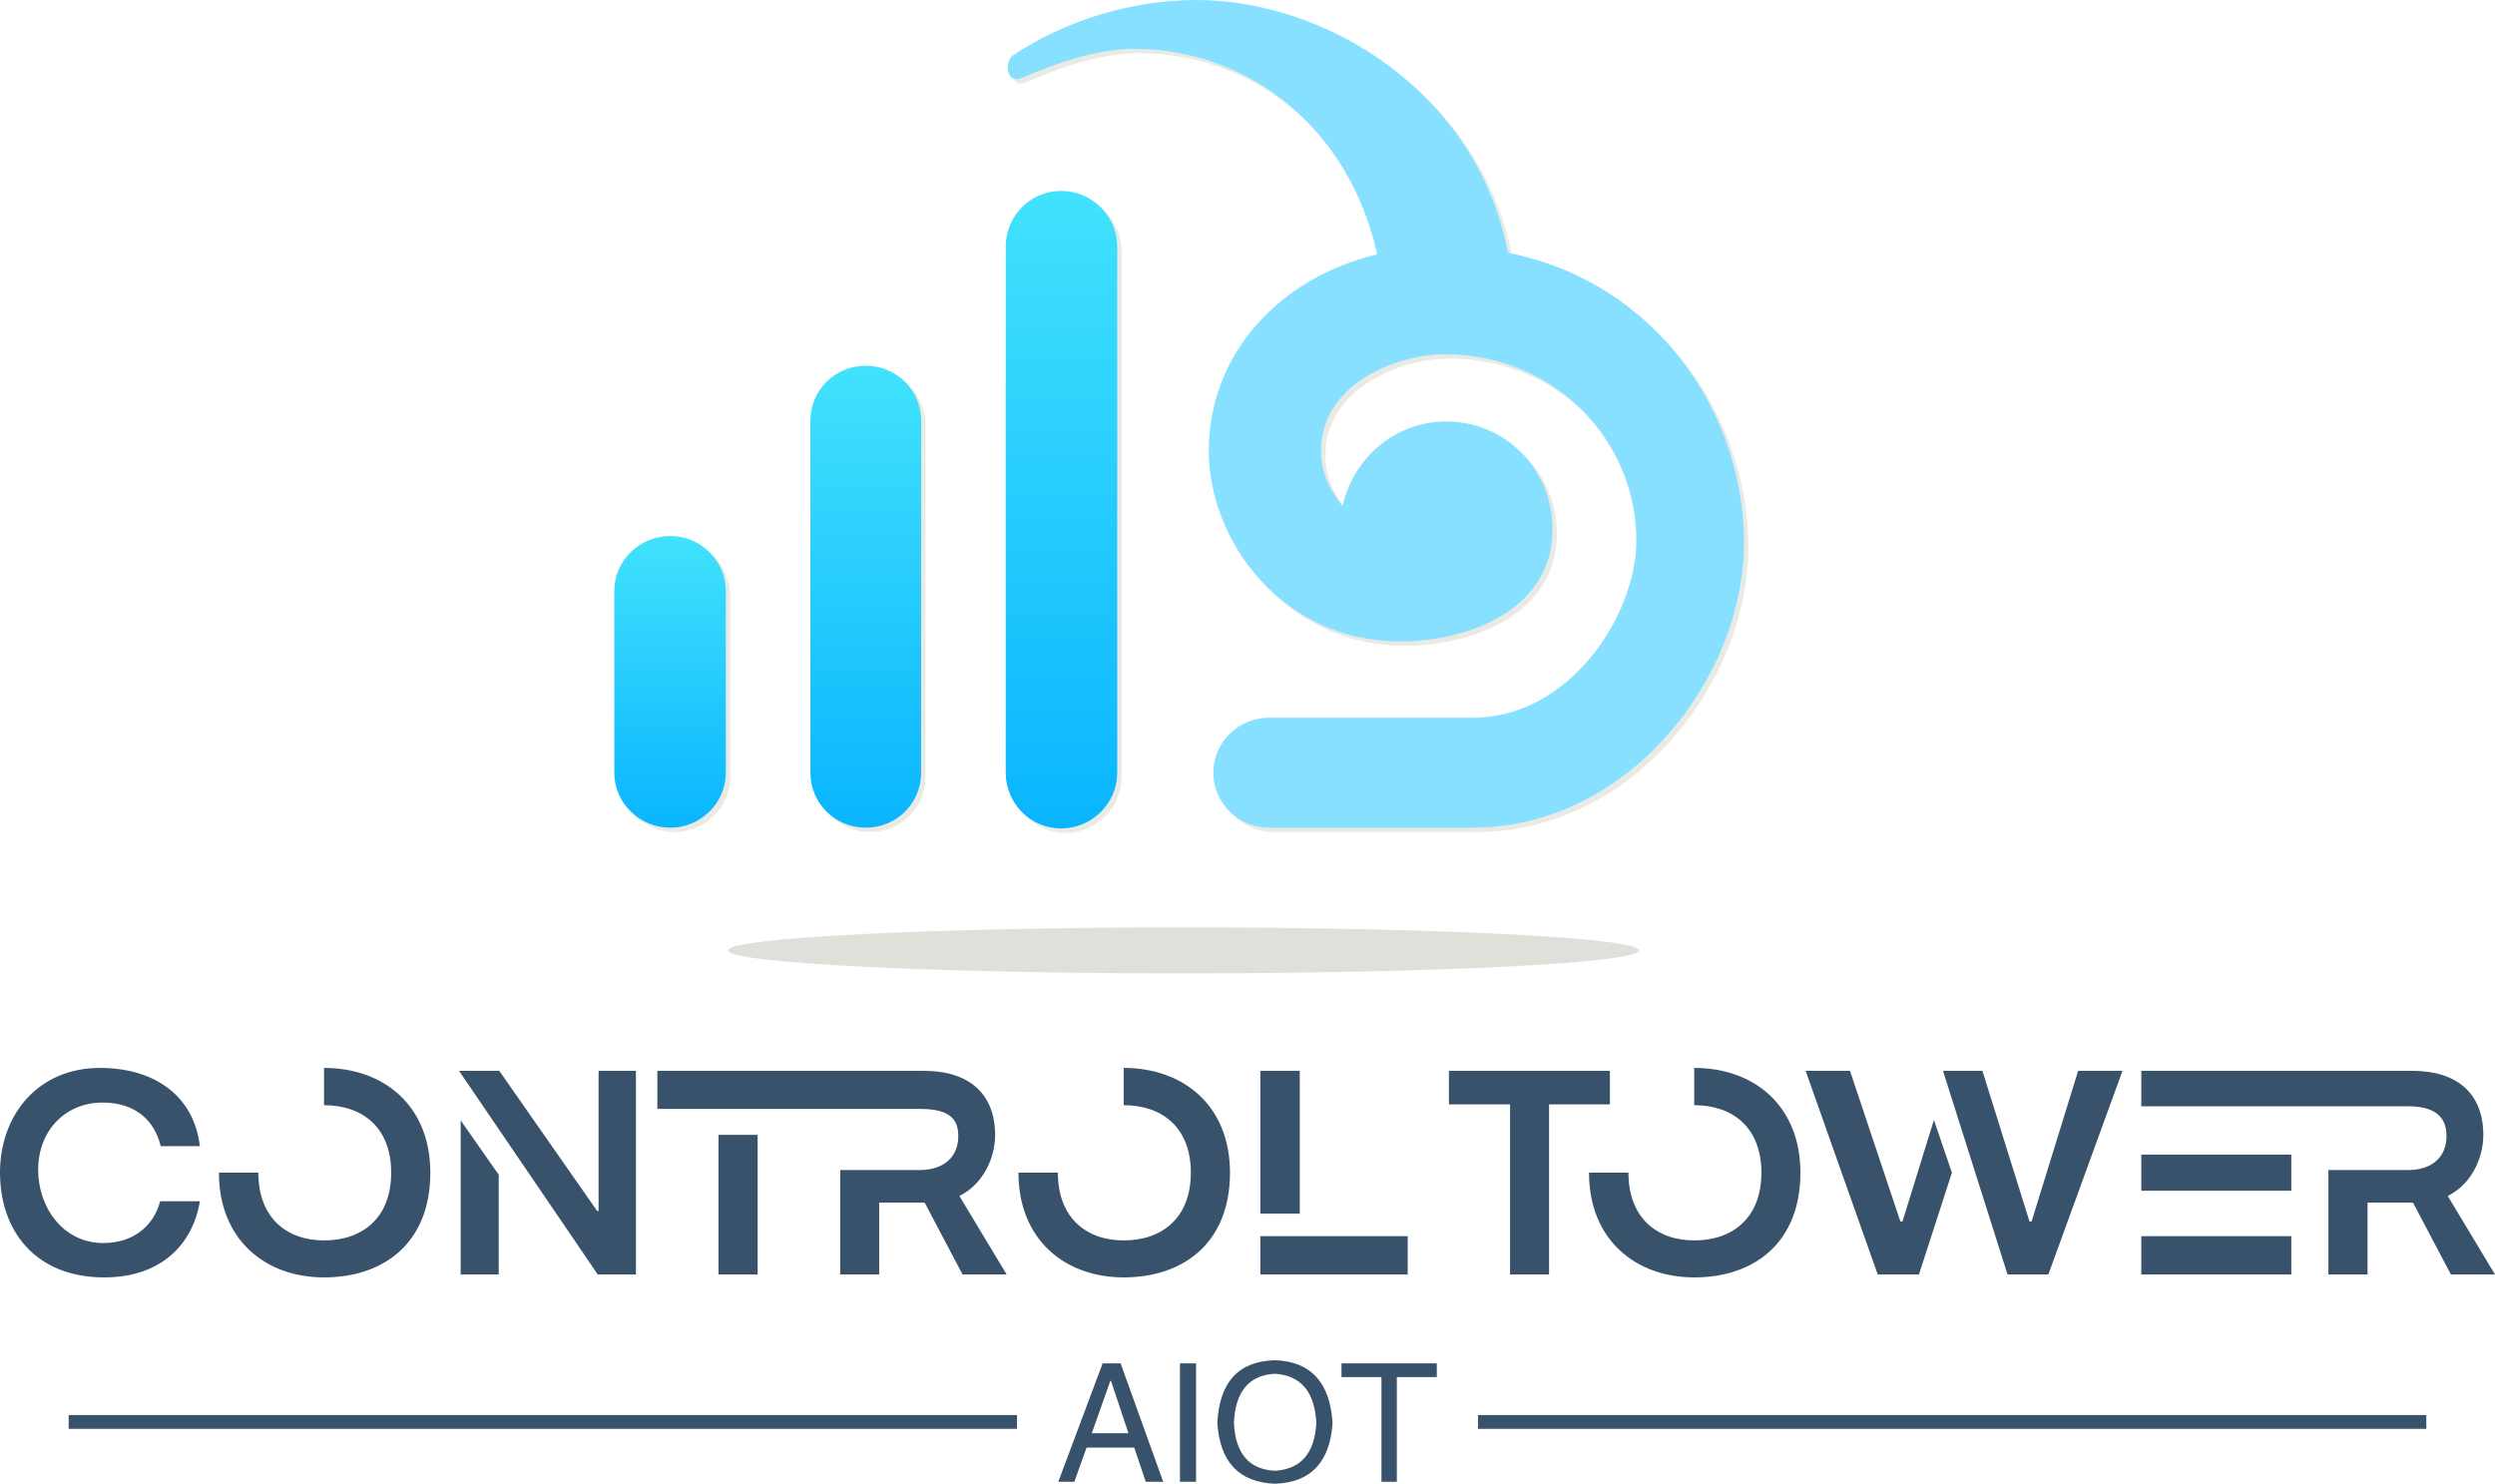
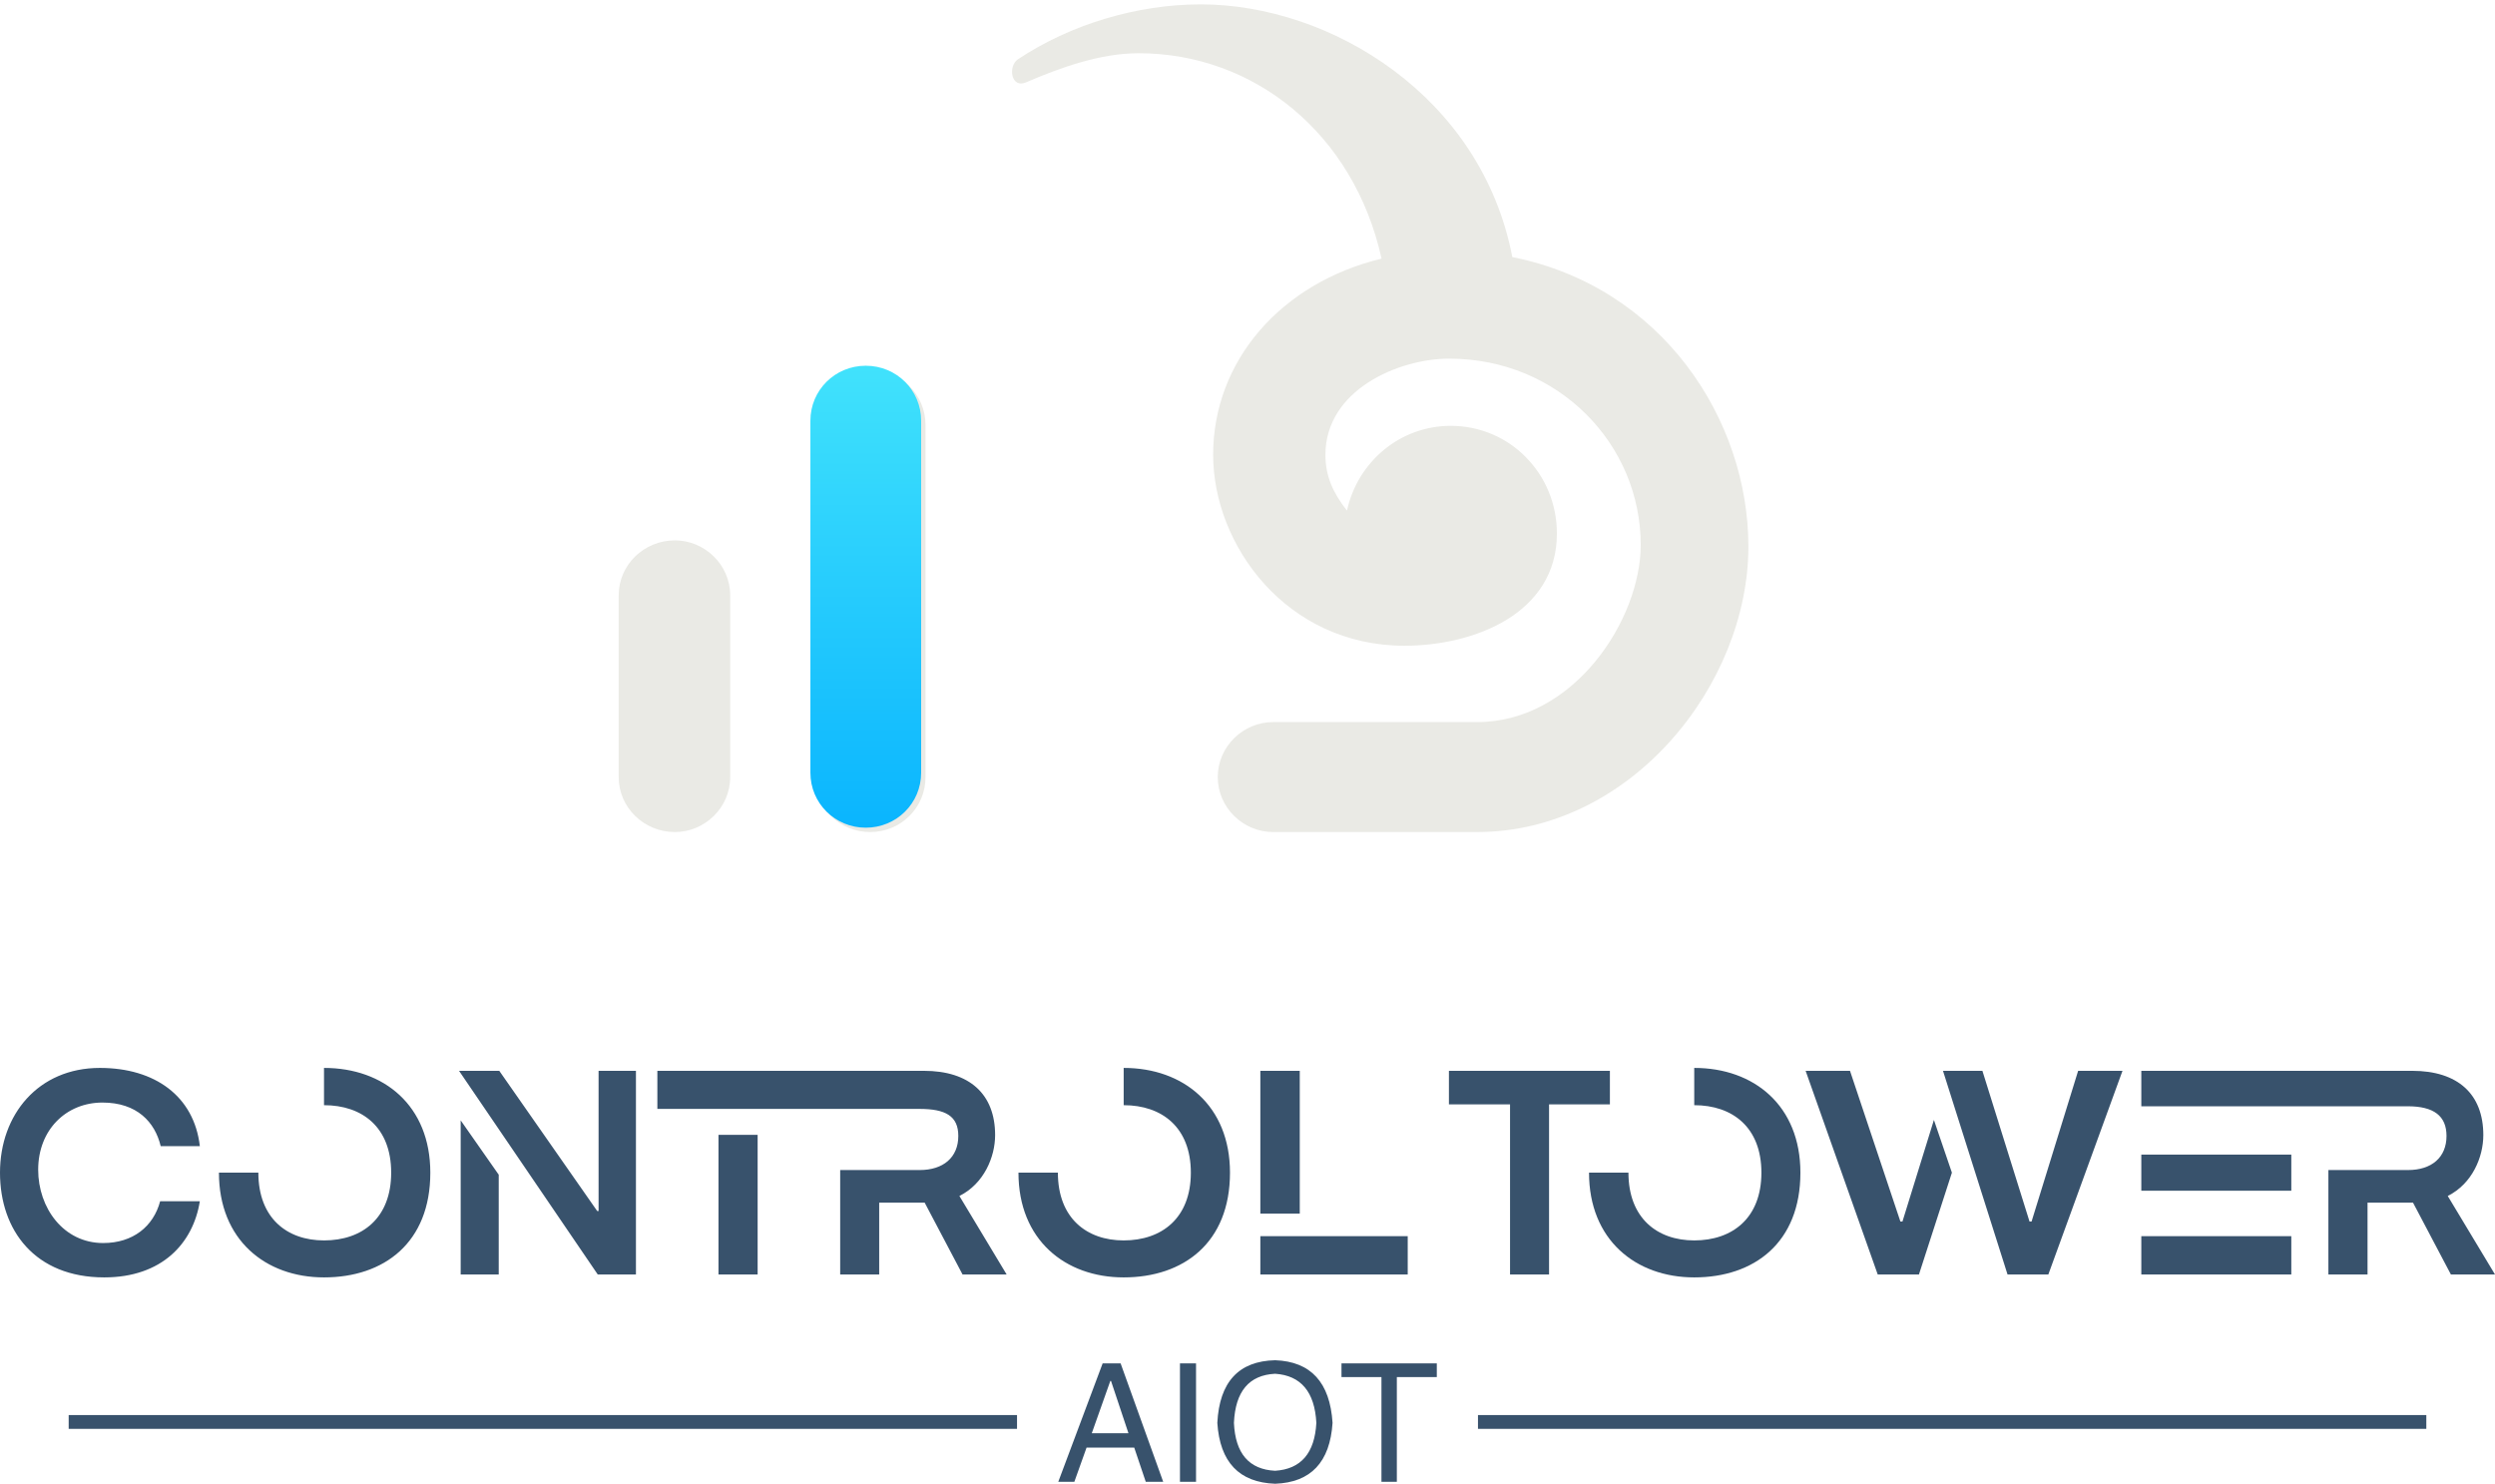
<svg xmlns="http://www.w3.org/2000/svg" width="264px" height="157px" viewBox="0 0 264 157" version="1.1">
  <title>编组 75</title>
  <defs>
    <linearGradient x1="50%" y1="0%" x2="50%" y2="100%" id="linearGradient-1">
      <stop stop-color="#41E2FC" offset="0%" />
      <stop stop-color="#0AB5FE" offset="100%" />
    </linearGradient>
    <linearGradient x1="50%" y1="0%" x2="50%" y2="100%" id="linearGradient-2">
      <stop stop-color="#41E2FC" offset="0%" />
      <stop stop-color="#0AB5FE" offset="100%" />
    </linearGradient>
    <linearGradient x1="50%" y1="0%" x2="50%" y2="100%" id="linearGradient-3">
      <stop stop-color="#41E2FC" offset="0%" />
      <stop stop-color="#0AB5FE" offset="100%" />
    </linearGradient>
  </defs>
  <g id="2" stroke="none" stroke-width="1" fill="none" fill-rule="evenodd">
    <g id="登陆" transform="translate(-1276, -211)">
      <g id="编组-75" transform="translate(1276, 211)">
        <g id="编组" transform="translate(65, 0)">
-           <path d="M108.428,100.563 C108.428,101.909 86.85,103 60.232,103 C33.614,103 12.036,101.909 12.036,100.563 C12.036,99.218 33.614,98.127 60.232,98.127 C86.85,98.127 108.428,99.218 108.428,100.563" id="Fill-3" fill="#E0E0DB" />
-           <path d="M47.742,20.66 L47.742,20.66 C50.996,20.66 53.681,23.326 53.681,26.557 L53.681,82.225 C53.681,85.456 50.996,88.123 47.742,88.123 C44.486,88.123 41.883,85.456 41.883,82.225 L41.883,26.557 C41.883,23.326 44.486,20.66 47.742,20.66" id="Fill-4" fill="#EAEAE5" />
          <path d="M27.073,39.161 L27.073,39.161 C30.328,39.161 32.932,41.747 32.932,44.978 L32.932,82.225 C32.932,85.456 30.328,88.042 27.073,88.042 C23.818,88.042 21.214,85.456 21.214,82.225 L21.214,44.978 C21.214,41.747 23.818,39.161 27.073,39.161" id="Fill-5" fill="#EAEAE5" />
          <path d="M6.404,57.179 L6.404,57.179 C9.578,57.179 12.263,59.764 12.263,62.996 L12.263,82.225 C12.263,85.456 9.578,88.042 6.404,88.042 C3.15,88.042 0.464,85.456 0.464,82.225 L0.464,62.996 C0.464,59.764 3.15,57.179 6.404,57.179" id="Fill-6" fill="#EAEAE5" />
          <path d="M91.276,88.042 L69.712,88.042 C66.538,88.042 63.853,85.456 63.853,82.225 C63.853,78.993 66.538,76.407 69.712,76.407 L91.276,76.407 C101.61,76.407 108.608,65.501 108.608,57.663 C108.608,46.998 99.901,37.949 88.346,37.949 C82.976,37.949 75.245,41.262 75.245,48.129 C75.245,50.392 76.059,52.169 77.524,54.028 C78.663,48.857 83.138,45.059 88.509,45.059 C94.775,45.059 99.738,50.149 99.738,56.452 C99.738,64.935 90.95,68.328 83.626,68.328 C71.095,68.328 63.365,57.663 63.365,48.129 C63.365,38.192 70.526,29.951 81.185,27.365 C78.256,14.115 67.678,5.632 55.472,5.632 C51.403,5.632 47.172,7.167 43.592,8.702 C41.964,9.429 41.639,7.005 42.697,6.278 C48.311,2.561 55.309,0.461 62.063,0.461 C75.733,0.461 91.764,10.156 95.019,27.204 C110.886,30.355 120,44.413 120,57.825 C120,72.448 107.55,88.042 91.276,88.042" id="Fill-7" fill="#EAEAE5" />
-           <path d="M47.278,20.199 L47.278,20.199 C50.532,20.199 53.217,22.865 53.217,26.097 L53.217,81.764 C53.217,84.995 50.532,87.662 47.278,87.662 C44.022,87.662 41.419,84.995 41.419,81.764 L41.419,26.097 C41.419,22.865 44.022,20.199 47.278,20.199" id="Fill-8" fill="url(#linearGradient-1)" />
          <path d="M26.609,38.7 L26.609,38.7 C29.864,38.7 32.468,41.286 32.468,44.518 L32.468,81.764 C32.468,84.995 29.864,87.581 26.609,87.581 C23.354,87.581 20.75,84.995 20.75,81.764 L20.75,44.518 C20.75,41.286 23.354,38.7 26.609,38.7" id="Fill-9" fill="url(#linearGradient-2)" />
-           <path d="M5.94,56.718 L5.94,56.718 C9.114,56.718 11.799,59.303 11.799,62.535 L11.799,81.764 C11.799,84.995 9.114,87.581 5.94,87.581 C2.686,87.581 0,84.995 0,81.764 L0,62.535 C0,59.303 2.686,56.718 5.94,56.718" id="Fill-10" fill="url(#linearGradient-3)" />
-           <path d="M90.812,87.581 L69.248,87.581 C66.074,87.581 63.389,84.995 63.389,81.764 C63.389,78.532 66.074,75.947 69.248,75.947 L90.812,75.947 C101.146,75.947 108.144,65.04 108.144,57.203 C108.144,46.538 99.437,37.488 87.882,37.488 C82.512,37.488 74.781,40.801 74.781,47.669 C74.781,49.931 75.595,51.708 77.06,53.567 C78.199,48.396 82.674,44.599 88.045,44.599 C94.311,44.599 99.274,49.689 99.274,55.991 C99.274,64.474 90.486,67.868 83.163,67.868 C70.631,67.868 62.901,57.203 62.901,47.669 C62.901,37.731 70.062,29.49 80.721,26.905 C77.792,13.654 67.214,5.171 55.008,5.171 C50.939,5.171 46.708,6.706 43.128,8.241 C41.5,8.968 41.175,6.545 42.233,5.817 C47.847,2.101 54.845,0 61.599,0 C75.269,0 91.3,9.695 94.555,26.743 C110.422,29.894 119.536,43.952 119.536,57.364 C119.536,71.987 107.086,87.581 90.812,87.581" id="Fill-11" fill="#87E0FF" />
        </g>
        <g id="编组-72" transform="translate(0, 113)" fill="#38526C" fill-rule="nonzero">
          <g id="形状">
            <g>
              <path d="M11.031,22.166 C17.135,22.166 20.434,18.559 21.146,14.106 L16.946,14.106 C16.234,16.778 14.068,18.53 10.915,18.53 C6.714,18.53 4.04,14.807 4.04,10.776 C4.04,6.527 7.02,3.665 10.842,3.665 C14.49,3.665 16.394,5.724 17.004,8.279 L21.146,8.279 C20.536,2.993 16.394,0 10.566,0 C4.04,0 0,4.95 0,11.083 C0,17.187 3.706,22.166 11.031,22.166 Z M34.284,0 L34.284,3.943 C38.339,3.943 41.391,6.279 41.391,11.083 C41.391,15.887 38.339,18.253 34.284,18.253 C30.36,18.253 27.337,15.887 27.337,11.083 C27.337,11.083 23.166,11.083 23.166,11.083 C23.166,18.194 28.093,22.166 34.284,22.166 C40.636,22.166 45.533,18.501 45.533,11.083 C45.533,4.001 40.636,0 34.284,0 Z M63.25,21.859 L67.29,21.859 L67.29,0.307 L63.337,0.307 L63.337,15.142 L63.191,15.142 L52.829,0.307 L48.571,0.307 L63.25,21.859 Z M48.745,21.859 L52.771,21.859 L52.771,11.302 L48.745,5.549 L48.745,21.859 Z M69.557,0.307 L69.557,4.337 L97.287,4.337 C100.048,4.337 101.4,5.082 101.4,7.199 C101.4,9.477 99.801,10.806 97.316,10.806 L88.901,10.806 L88.901,21.859 L93.029,21.859 L93.029,14.252 L97.839,14.252 L101.85,21.859 L106.516,21.859 L101.516,13.551 C104.118,12.251 105.295,9.418 105.295,7.111 C105.295,2.774 102.592,0.307 97.752,0.307 L69.557,0.307 Z M76.024,7.082 L76.024,21.859 L80.166,21.859 L80.166,7.082 L76.024,7.082 Z M118.898,0 L118.898,3.943 C122.938,3.943 126.005,6.279 126.005,11.083 C126.005,15.887 122.938,18.253 118.898,18.253 C114.974,18.253 111.937,15.887 111.937,11.083 C111.937,11.083 107.765,11.083 107.765,11.083 C107.765,18.194 112.707,22.166 118.898,22.166 C125.235,22.166 130.147,18.501 130.147,11.083 C130.147,4.001 125.235,0 118.898,0 Z M137.53,15.42 L137.53,0.307 L133.359,0.307 L133.359,15.42 L137.53,15.42 Z M133.359,21.859 L148.953,21.859 L148.953,17.8 L133.359,17.8 L133.359,21.859 Z" />
            </g>
            <g transform="translate(153.313, 0)">
              <path d="M0,0.307 L0,3.855 L6.467,3.855 L6.467,21.859 L10.595,21.859 L10.595,3.855 L17.033,3.855 L17.033,0.307 L0,0.307 Z M25.957,0 L25.957,3.943 C29.997,3.943 33.064,6.279 33.064,11.083 C33.064,15.887 29.997,18.253 25.957,18.253 C22.033,18.253 18.995,15.887 18.995,11.083 C18.995,11.083 14.824,11.083 14.824,11.083 C14.824,18.194 19.765,22.166 25.957,22.166 C32.293,22.166 37.191,18.501 37.191,11.083 C37.191,4.001 32.293,0 25.957,0 Z M59.108,21.859 L63.424,21.859 L71.272,0.307 L66.578,0.307 L61.651,16.252 L61.433,16.252 L56.448,0.307 L52.277,0.307 L59.108,21.859 Z M45.373,21.859 L49.733,21.859 L53.221,11.083 L51.318,5.505 L47.989,16.252 L47.771,16.252 L42.438,0.307 L37.743,0.307 L45.373,21.859 Z M93.058,21.859 L97.2,21.859 L97.2,14.252 L102.01,14.252 L106.021,21.859 L110.687,21.859 L105.687,13.551 C108.289,12.251 109.451,9.418 109.451,7.111 C109.451,2.774 106.763,0.307 101.923,0.307 L73.263,0.307 L73.263,4.059 L101.458,4.059 C104.219,4.059 105.556,5.082 105.556,7.199 C105.556,9.477 103.972,10.806 101.487,10.806 L93.058,10.806 L93.058,21.859 Z M89.134,12.996 L89.134,9.17 L73.263,9.17 L73.263,12.996 L89.134,12.996 Z M73.263,21.859 L89.134,21.859 L89.134,17.8 L73.263,17.8 L73.263,21.859 Z" />
            </g>
          </g>
          <g id="编组" transform="translate(7.267, 30.931)">
            <rect id="矩形" x="0" y="5.801" width="100.346" height="1.46" />
            <rect id="矩形" x="149.12" y="5.801" width="100.346" height="1.46" />
            <g transform="translate(104.71, 0)" id="形状">
              <path d="M9.258,12.865 L8.037,9.243 L2.994,9.243 L1.7,12.865 L0,12.865 L4.694,0.336 L6.598,0.336 L11.104,12.865 L9.258,12.865 Z M5.508,2.19 L3.546,7.725 L7.427,7.725 L5.581,2.19 L5.508,2.19 Z M12.877,0.336 L14.577,0.336 L14.577,12.865 L12.877,12.865 L12.877,0.336 Z M27.308,6.629 L27.308,6.629 C27.134,3.349 25.681,1.616 22.948,1.431 L22.948,1.431 C20.187,1.567 18.734,3.3 18.588,6.629 L18.588,6.629 C18.734,9.871 20.187,11.56 22.948,11.696 L22.948,11.696 C25.681,11.521 27.134,9.832 27.308,6.629 Z M29.023,6.629 L29.023,6.629 C28.752,10.786 26.727,12.933 22.948,13.069 L22.948,13.069 C19.141,12.933 17.101,10.786 16.83,6.629 L16.83,6.629 C17.053,2.297 19.092,0.088 22.948,0 L22.948,0 C26.727,0.136 28.752,2.346 29.023,6.629 Z M34.197,1.781 L29.968,1.781 L29.968,0.336 L40.054,0.336 L40.054,1.781 L35.825,1.781 L35.825,12.865 L34.197,12.865 L34.197,1.781 Z" />
            </g>
          </g>
        </g>
      </g>
    </g>
  </g>
</svg>